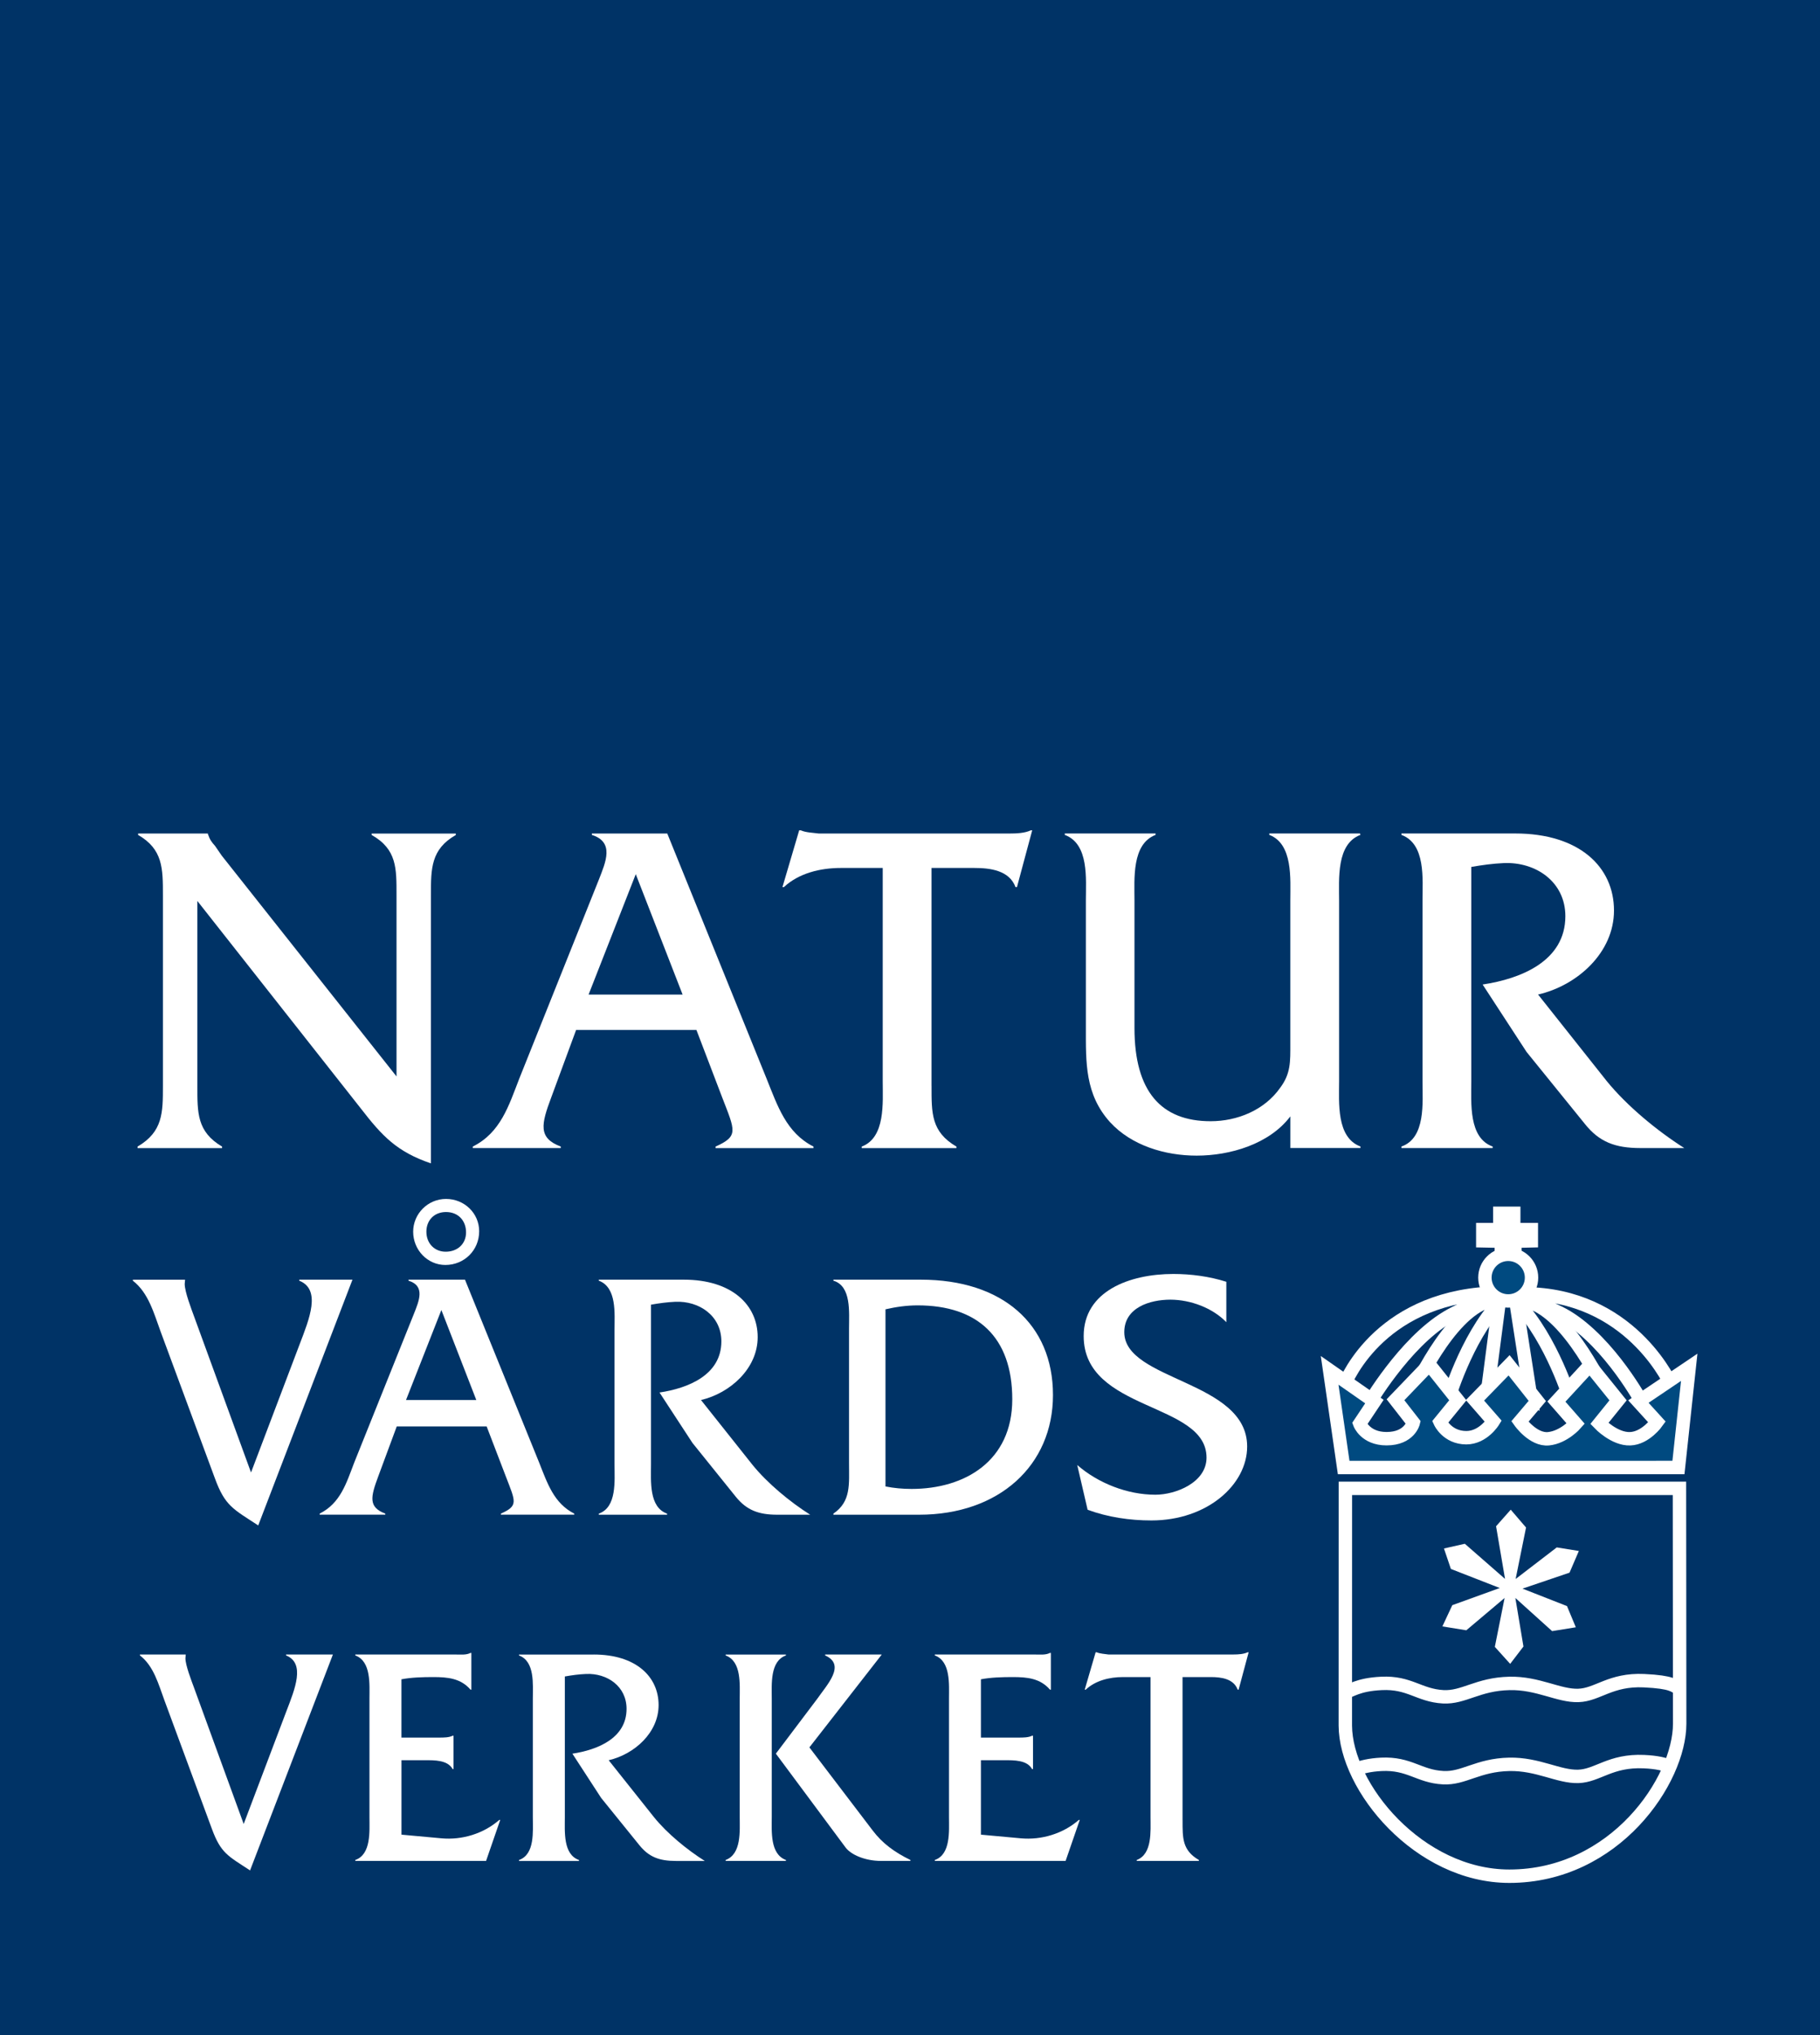
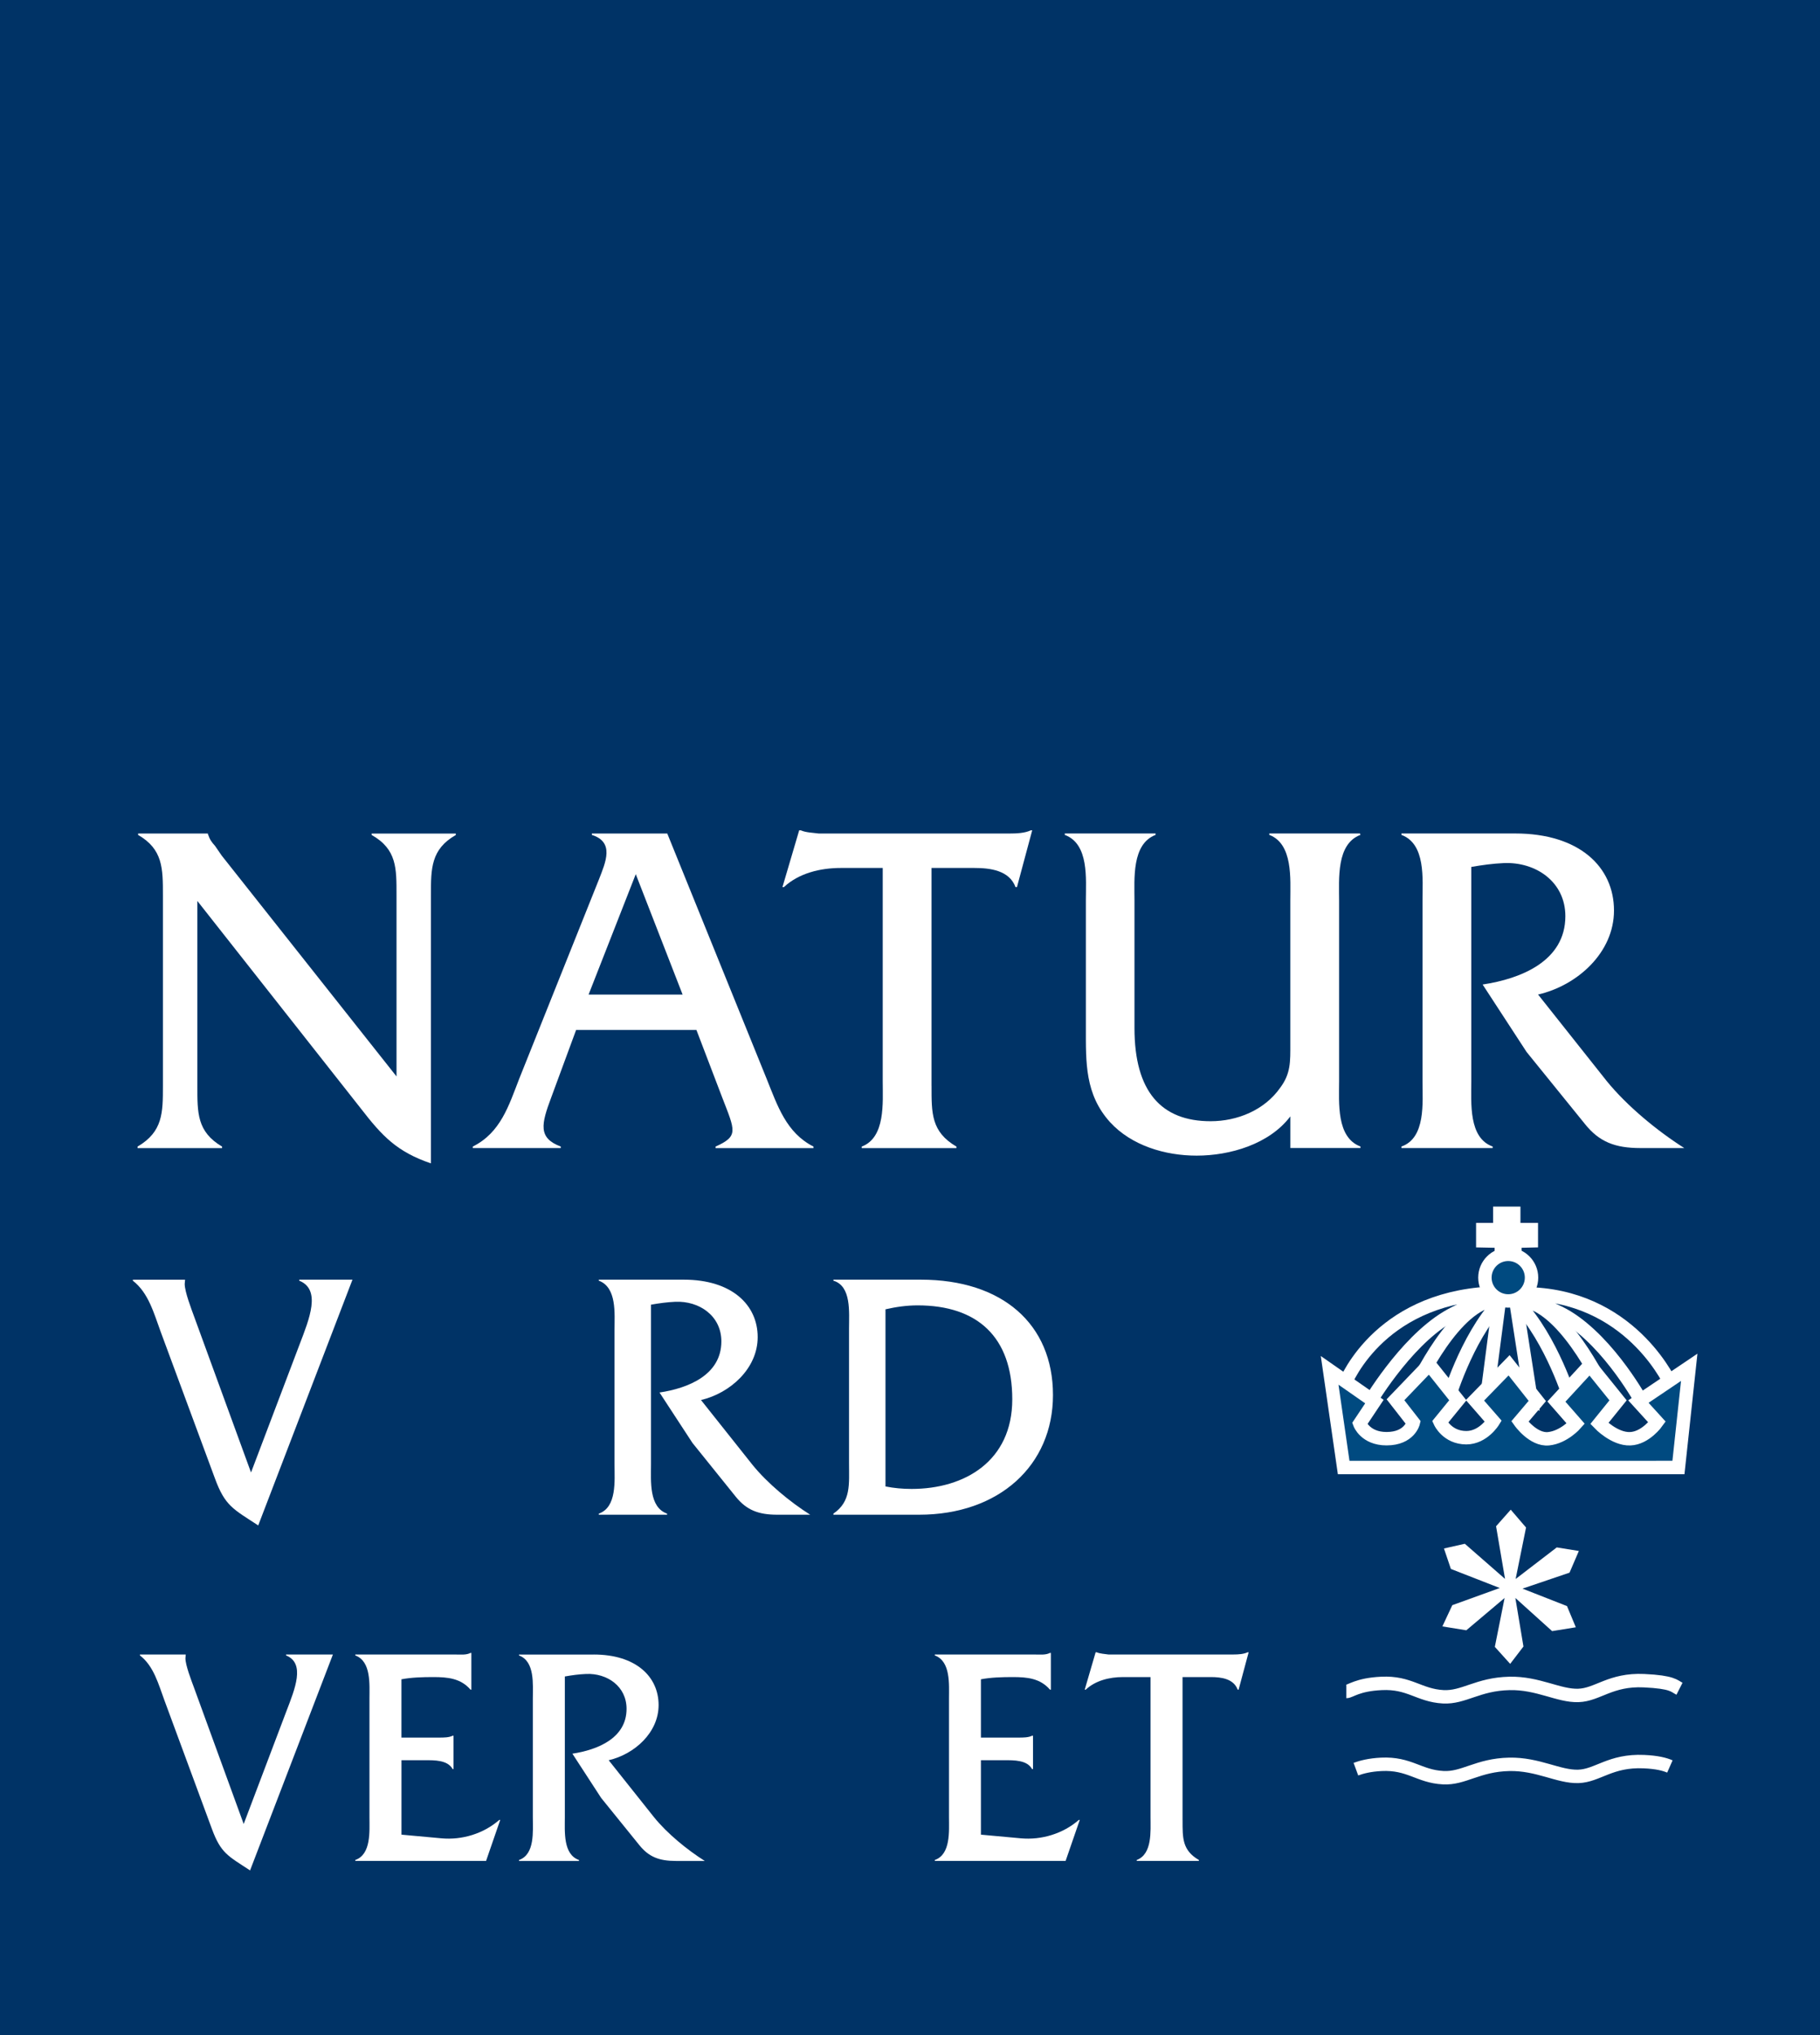
<svg xmlns="http://www.w3.org/2000/svg" id="Layer_1" x="0px" y="0px" viewBox="0 0 68 76" style="enable-background:new 0 0 68 76;" xml:space="preserve">
  <g>
    <rect style="fill:#003366;" width="68" height="76.294" />
-     <path style="fill:none;stroke:#FFFFFF;stroke-width:0.501;" d="M62.749,55.582H50.267c0,0-0.004,7.895-0.002,8.855   c0.007,2.304,2.753,5.63,6.129,5.63c3.951,0,6.363-3.592,6.363-5.696C62.757,62.616,62.749,55.582,62.749,55.582z" />
    <polyline style="fill:none;stroke:#FFFFFF;stroke-width:0.501;" points="56.08,48.523 56.619,48.484 57.197,52.21 56.464,51.787    55.542,52.248 56.042,48.407  " />
    <path style="fill:none;stroke:#FFFFFF;stroke-width:0.501;" d="M50.185,51.825l0.938,0.636c0,0,1.331-2.296,2.945-3.266   c0.725-0.441,2.355-0.981,1.205-0.868C51.256,48.734,50.185,51.825,50.185,51.825z" />
    <path style="fill:none;stroke:#FFFFFF;stroke-width:0.501;" d="M52.662,52.287h1.444c0,0,0.652-2.27,1.917-3.649   c0.315-0.344,0.076-0.329-0.712,0.076C53.855,49.463,52.662,52.287,52.662,52.287z" />
    <path style="fill:none;stroke:#FFFFFF;stroke-width:0.501;" d="M62.462,51.766l-1.091,0.646c0,0-1.202-2.239-2.822-3.23   c-0.723-0.443-2.371-0.918-1.221-0.854C61.077,48.548,62.462,51.766,62.462,51.766z" />
    <path style="fill:none;stroke:#FFFFFF;stroke-width:0.501;" d="M60.114,52.283L58.675,52.3c0,0-0.679-2.261-1.966-3.629   c-0.315-0.339-0.078-0.324,0.713,0.069C58.891,49.471,60.114,52.283,60.114,52.283z" />
    <g>
      <path style="fill:#004A80;stroke:#FFFFFF;stroke-width:0.501;" d="M50.803,53.165c0,0,0.209,0.563,1.002,0.563    c0.86,0,1-0.6,1-0.6l-0.666-0.854l1.264-1.316l1.065,1.336l-0.662,0.811c0,0,0.266,0.586,0.979,0.586    c0.633,0,1.008-0.612,1.008-0.612l-0.684-0.784l1.274-1.308l1.055,1.333l-0.651,0.767c0,0,0.495,0.701,1.071,0.643    c0.576-0.058,1.016-0.563,1.016-0.563l-0.722-0.825l1.248-1.354l1.055,1.308l-0.699,0.865c0,0,0.564,0.593,1.153,0.569    c0.575-0.021,1.001-0.624,1.001-0.624l-0.695-0.764l1.899-1.28l-0.403,3.742H50.203l-0.524-3.628l1.673,1.166L50.803,53.165z" />
    </g>
    <circle style="fill:#004A80;stroke:#FFFFFF;stroke-width:0.501;" cx="56.351" cy="47.713" r="0.871" />
    <g>
      <polygon style="fill:#FFFFFF;stroke:#FFFFFF;stroke-width:0.412;" points="56.646,46.831 56.646,46.396 57.259,46.382     57.259,45.875 56.602,45.875 56.602,45.266 55.992,45.266 55.992,45.875 55.356,45.875 55.356,46.382 56.049,46.396 56.05,46.84       " />
    </g>
    <g>
      <polygon style="fill:#FFFFFF;" points="56.232,58.964 55.897,56.998 56.445,56.379 57.017,57.045 56.628,58.967 58.165,57.788     58.99,57.921 58.642,58.731 56.884,59.327 58.547,59.979 58.877,60.771 57.991,60.914 56.618,59.676 56.92,61.489 56.424,62.137     55.851,61.502 56.216,59.676 54.785,60.883 53.891,60.738 54.262,59.945 56.035,59.304 54.209,58.592 53.95,57.828 54.73,57.652       " />
    </g>
    <path style="fill:none;stroke:#FFFFFF;stroke-width:0.501;" d="M50.303,63.169c0.145,0,0.412-0.261,1.312-0.302   c1.051-0.052,1.403,0.449,2.305,0.499c0.771,0.042,1.293-0.473,2.475-0.499c1.069-0.025,1.848,0.475,2.578,0.449   c0.721-0.023,1.197-0.609,2.451-0.551c1.075,0.05,1.125,0.199,1.326,0.301" />
    <path style="fill:none;stroke:#FFFFFF;stroke-width:0.501;" d="M50.66,66.069c0.217-0.08,0.52-0.159,0.951-0.18   c1.051-0.05,1.404,0.45,2.304,0.498c0.771,0.045,1.292-0.473,2.474-0.498c1.072-0.022,1.848,0.474,2.582,0.45   c0.721-0.023,1.196-0.607,2.448-0.551c0.491,0.021,0.784,0.098,0.972,0.181" />
    <path style="fill:#FFFFFF;" d="M7.374,40.553c0,1-0.018,1.711,0.923,2.266v0.057H5.14v-0.057c0.947-0.555,0.947-1.266,0.947-2.266   v-7.122c0-1.001,0-1.715-0.927-2.251v-0.053h2.607v0.018c0.073,0.215,0.141,0.304,0.269,0.447l0.246,0.358l6.533,8.249v-6.766   c0-1.001,0.018-1.715-0.929-2.251v-0.053h3.145v0.053C16.1,31.716,16.1,32.43,16.1,33.431v10.015   c-1.27-0.432-1.821-1.02-2.609-2.038l-6.117-7.761V40.553z" />
    <path style="fill:#FFFFFF;" d="M21.525,38.464l-0.928,2.516c-0.375,1-0.501,1.518,0.355,1.838v0.057h-3.287v-0.057   c1.037-0.518,1.341-1.518,1.735-2.533l2.978-7.443c0.25-0.643,0.589-1.394-0.264-1.662v-0.053h2.817l3.712,9.159   c0.41,1.016,0.733,2.016,1.751,2.533v0.057h-3.658v-0.057c0.871-0.392,0.728-0.589,0.246-1.838l-0.961-2.516H21.525z    M23.754,32.646l-1.763,4.497h3.513L23.754,32.646z" />
    <path style="fill:#FFFFFF;" d="M34.805,40.553c0,1.016-0.018,1.711,0.929,2.266v0.057h-3.538v-0.057   c0.893-0.338,0.785-1.643,0.785-2.443v-7.962h-1.567c-0.768,0-1.572,0.196-2.127,0.716h-0.053l0.626-2.122h0.054   c0.214,0.088,0.447,0.088,0.679,0.12h0.446h6.654c0.303,0,0.592-0.014,0.822-0.12h0.051l-0.57,2.122h-0.053   c-0.231-0.627-0.947-0.716-1.536-0.716h-1.603V40.553z" />
    <path style="fill:#FFFFFF;" d="M48.208,41.695c-0.786,1.035-2.252,1.462-3.497,1.462c-1.18,0-2.432-0.374-3.235-1.248   c-0.941-1.04-0.905-2.231-0.905-3.516v-4.766c0-0.803,0.125-2.108-0.788-2.448v-0.053h3.392v0.053   c-0.895,0.34-0.788,1.645-0.788,2.448v4.766c0,2.372,1.001,3.479,2.844,3.479c0.994,0,2.011-0.41,2.602-1.252   c0.395-0.529,0.377-0.977,0.377-1.62v-5.374c0-0.803,0.105-2.108-0.786-2.448v-0.053h3.389l0.017,0.053   c-0.906,0.34-0.798,1.645-0.798,2.467v6.728c0,0.801-0.108,2.105,0.798,2.443v0.057h-2.619V41.695z" />
    <path style="fill:#FFFFFF;" d="M56.611,31.126c2.396,0,3.692,1.25,3.692,2.877c0,1.572-1.368,2.8-2.836,3.138l2.566,3.233   c0.754,0.926,1.878,1.854,2.896,2.5h-1.642c-0.948,0-1.537-0.234-2.067-0.895l-2.183-2.694l-1.642-2.518   c1.431-0.215,3.091-0.875,3.091-2.552c0-1.286-1.107-2.036-2.305-1.983c-0.411,0.019-0.805,0.073-1.21,0.144v7.998   c0,0.818-0.106,2.123,0.799,2.443v0.057h-3.408v-0.057c0.913-0.32,0.787-1.643,0.787-2.443v-6.728c0-0.822,0.126-2.127-0.787-2.467   v-0.053H56.611z" />
    <path style="fill:#FFFFFF;" d="M11.196,50.2c0.36-0.943,0.814-2.039-0.015-2.373v-0.038h1.988l-3.521,9.178   c-0.935-0.613-1.242-0.721-1.625-1.776l-2.018-5.452c-0.252-0.684-0.454-1.458-1.041-1.911v-0.038h1.951l-0.014,0.158   c0,0.295,0.254,0.949,0.36,1.241l2.118,5.801L11.196,50.2z" />
-     <path style="fill:#FFFFFF;" d="M14.823,53.271l-0.696,1.879c-0.278,0.749-0.372,1.136,0.268,1.375v0.041h-2.451v-0.041   c0.775-0.387,0.996-1.135,1.288-1.898l2.232-5.56c0.188-0.479,0.44-1.039-0.2-1.24v-0.038h2.109l2.774,6.838   c0.304,0.764,0.547,1.512,1.307,1.898v0.041h-2.738v-0.041c0.657-0.293,0.548-0.44,0.188-1.375l-0.721-1.879H14.823z    M16.491,48.923l-1.321,3.36h2.626L16.491,48.923z M16.639,47.24c-0.668,0-1.202-0.562-1.202-1.242   c0-0.669,0.548-1.224,1.227-1.224c0.683,0,1.239,0.53,1.239,1.208C17.903,46.691,17.347,47.24,16.639,47.24z M16.652,46.745   c0.441,0,0.761-0.292,0.761-0.721c0-0.441-0.294-0.761-0.749-0.761c-0.44,0-0.733,0.308-0.733,0.734   C15.931,46.439,16.238,46.745,16.652,46.745z" />
    <path style="fill:#FFFFFF;" d="M25.548,47.789c1.786,0,2.761,0.934,2.761,2.146c0,1.172-1.028,2.093-2.118,2.349l1.919,2.414   c0.56,0.693,1.401,1.388,2.161,1.869h-1.227c-0.709,0-1.149-0.174-1.55-0.667l-1.622-2.014l-1.231-1.883   c1.069-0.159,2.311-0.654,2.311-1.909c0-0.956-0.827-1.518-1.722-1.479c-0.307,0.014-0.602,0.054-0.907,0.108v5.975   c0,0.614-0.081,1.589,0.601,1.828v0.041h-2.551v-0.041c0.681-0.239,0.587-1.229,0.587-1.828V49.67c0-0.615,0.094-1.589-0.587-1.843   v-0.038H25.548z" />
    <path style="fill:#FFFFFF;" d="M31.722,49.617c0-0.614,0.093-1.589-0.584-1.79v-0.038h3.267c3.041,0,4.937,1.655,4.937,4.309   c0,2.626-2.014,4.469-5.002,4.469h-3.202v-0.041c0.664-0.453,0.584-1.095,0.584-1.883V49.617z M33.084,55.511   c0.32,0.064,0.64,0.093,0.976,0.093c1.987,0,3.761-1.041,3.761-3.347c0-2.336-1.311-3.508-3.535-3.508   c-0.402,0-0.802,0.055-1.202,0.147V55.511z" />
-     <path style="fill:#FFFFFF;" d="M45.82,49.378c-0.515-0.534-1.343-0.842-2.092-0.842c-0.761,0-1.722,0.292-1.722,1.214   c0,1.824,4.591,1.798,4.591,4.27c0,1.425-1.493,2.761-3.576,2.761c-0.815,0-1.627-0.121-2.385-0.399l-0.388-1.672   c0.783,0.682,1.876,1.11,2.92,1.11c0.761,0,1.911-0.455,1.911-1.385c0-2.085-4.59-1.71-4.59-4.54c0-1.679,1.716-2.319,3.348-2.319   c0.666,0,1.347,0.091,1.982,0.292V49.378z" />
    <path style="fill:#FFFFFF;" d="M10.701,63.904c0.317-0.826,0.717-1.789-0.013-2.082v-0.034h1.75L9.343,69.85   c-0.822-0.54-1.09-0.635-1.428-1.556l-1.771-4.793c-0.222-0.6-0.398-1.281-0.915-1.679v-0.034H6.94l-0.012,0.141   c0,0.258,0.223,0.832,0.318,1.089l1.859,5.099L10.701,63.904z" />
    <path style="fill:#FFFFFF;" d="M15,68.515l1.489,0.136c0.773,0.072,1.578-0.171,2.165-0.686h0.036l-0.529,1.531h-4.886v-0.035   c0.598-0.211,0.529-1.072,0.529-1.602v-4.418c0-0.54,0.069-1.398-0.529-1.619v-0.034h3.754c0.199,0,0.397,0.022,0.551-0.061h0.031   v1.373h-0.031c-0.364-0.421-0.846-0.47-1.386-0.47c-0.411,0-0.82,0.012-1.195,0.083v2.177h1.396c0.189,0,0.376,0,0.517-0.069h0.033   v1.245h-0.033c-0.189-0.343-0.682-0.331-1.044-0.331H15V68.515z" />
    <path style="fill:#FFFFFF;" d="M22.186,61.788c1.565,0,2.421,0.819,2.421,1.888c0,1.029-0.902,1.836-1.865,2.06l1.691,2.124   c0.492,0.61,1.23,1.213,1.899,1.637h-1.079c-0.622,0-1.008-0.149-1.362-0.586l-1.43-1.767l-1.075-1.653   c0.934-0.142,2.024-0.575,2.024-1.674c0-0.845-0.728-1.336-1.508-1.303c-0.27,0.011-0.529,0.046-0.798,0.094v5.252   c0,0.539-0.07,1.391,0.528,1.602v0.035h-2.24v-0.035c0.598-0.211,0.516-1.072,0.516-1.602v-4.418c0-0.54,0.082-1.398-0.516-1.619   v-0.034H22.186z" />
-     <path style="fill:#FFFFFF;" d="M27.638,63.43c0-0.528,0.072-1.387-0.526-1.607v-0.034h2.252v0.034   c-0.599,0.211-0.529,1.079-0.529,1.607v4.418c0,0.541-0.07,1.391,0.529,1.613v0.035h-2.252v-0.035   c0.598-0.223,0.526-1.086,0.526-1.613V63.43z M30.526,63.453c0.385-0.552,1.088-1.278,0.304-1.631v-0.034h2.107v0.011l-2.696,3.457   l2.367,3.107c0.362,0.477,0.81,0.806,1.407,1.098v0.035h-1.101c-0.576,0-1.116-0.223-1.324-0.505l-2.602-3.501L30.526,63.453z" />
    <path style="fill:#FFFFFF;" d="M36.649,68.515l1.487,0.136c0.775,0.072,1.584-0.171,2.172-0.686h0.035l-0.529,1.531h-4.886v-0.035   c0.597-0.211,0.529-1.072,0.529-1.602v-4.418c0-0.54,0.068-1.398-0.529-1.619v-0.034h3.749c0.199,0,0.398,0.022,0.553-0.061h0.033   v1.373h-0.033c-0.365-0.421-0.843-0.47-1.385-0.47c-0.411,0-0.821,0.012-1.195,0.083v2.177h1.396c0.188,0,0.374,0,0.515-0.069   h0.035v1.245h-0.035c-0.188-0.343-0.681-0.331-1.046-0.331h-0.865V68.515z" />
    <path style="fill:#FFFFFF;" d="M44.184,67.977c0,0.664-0.014,1.121,0.609,1.484v0.035h-2.321v-0.035   c0.585-0.223,0.515-1.072,0.515-1.602v-5.229h-1.034c-0.501,0-1.024,0.13-1.388,0.47h-0.037l0.408-1.396h0.037   c0.14,0.058,0.289,0.058,0.443,0.083h0.292h4.37c0.2,0,0.388-0.014,0.539-0.083h0.036l-0.375,1.396h-0.034   c-0.155-0.41-0.616-0.47-1.003-0.47h-1.058V67.977z" />
  </g>
</svg>